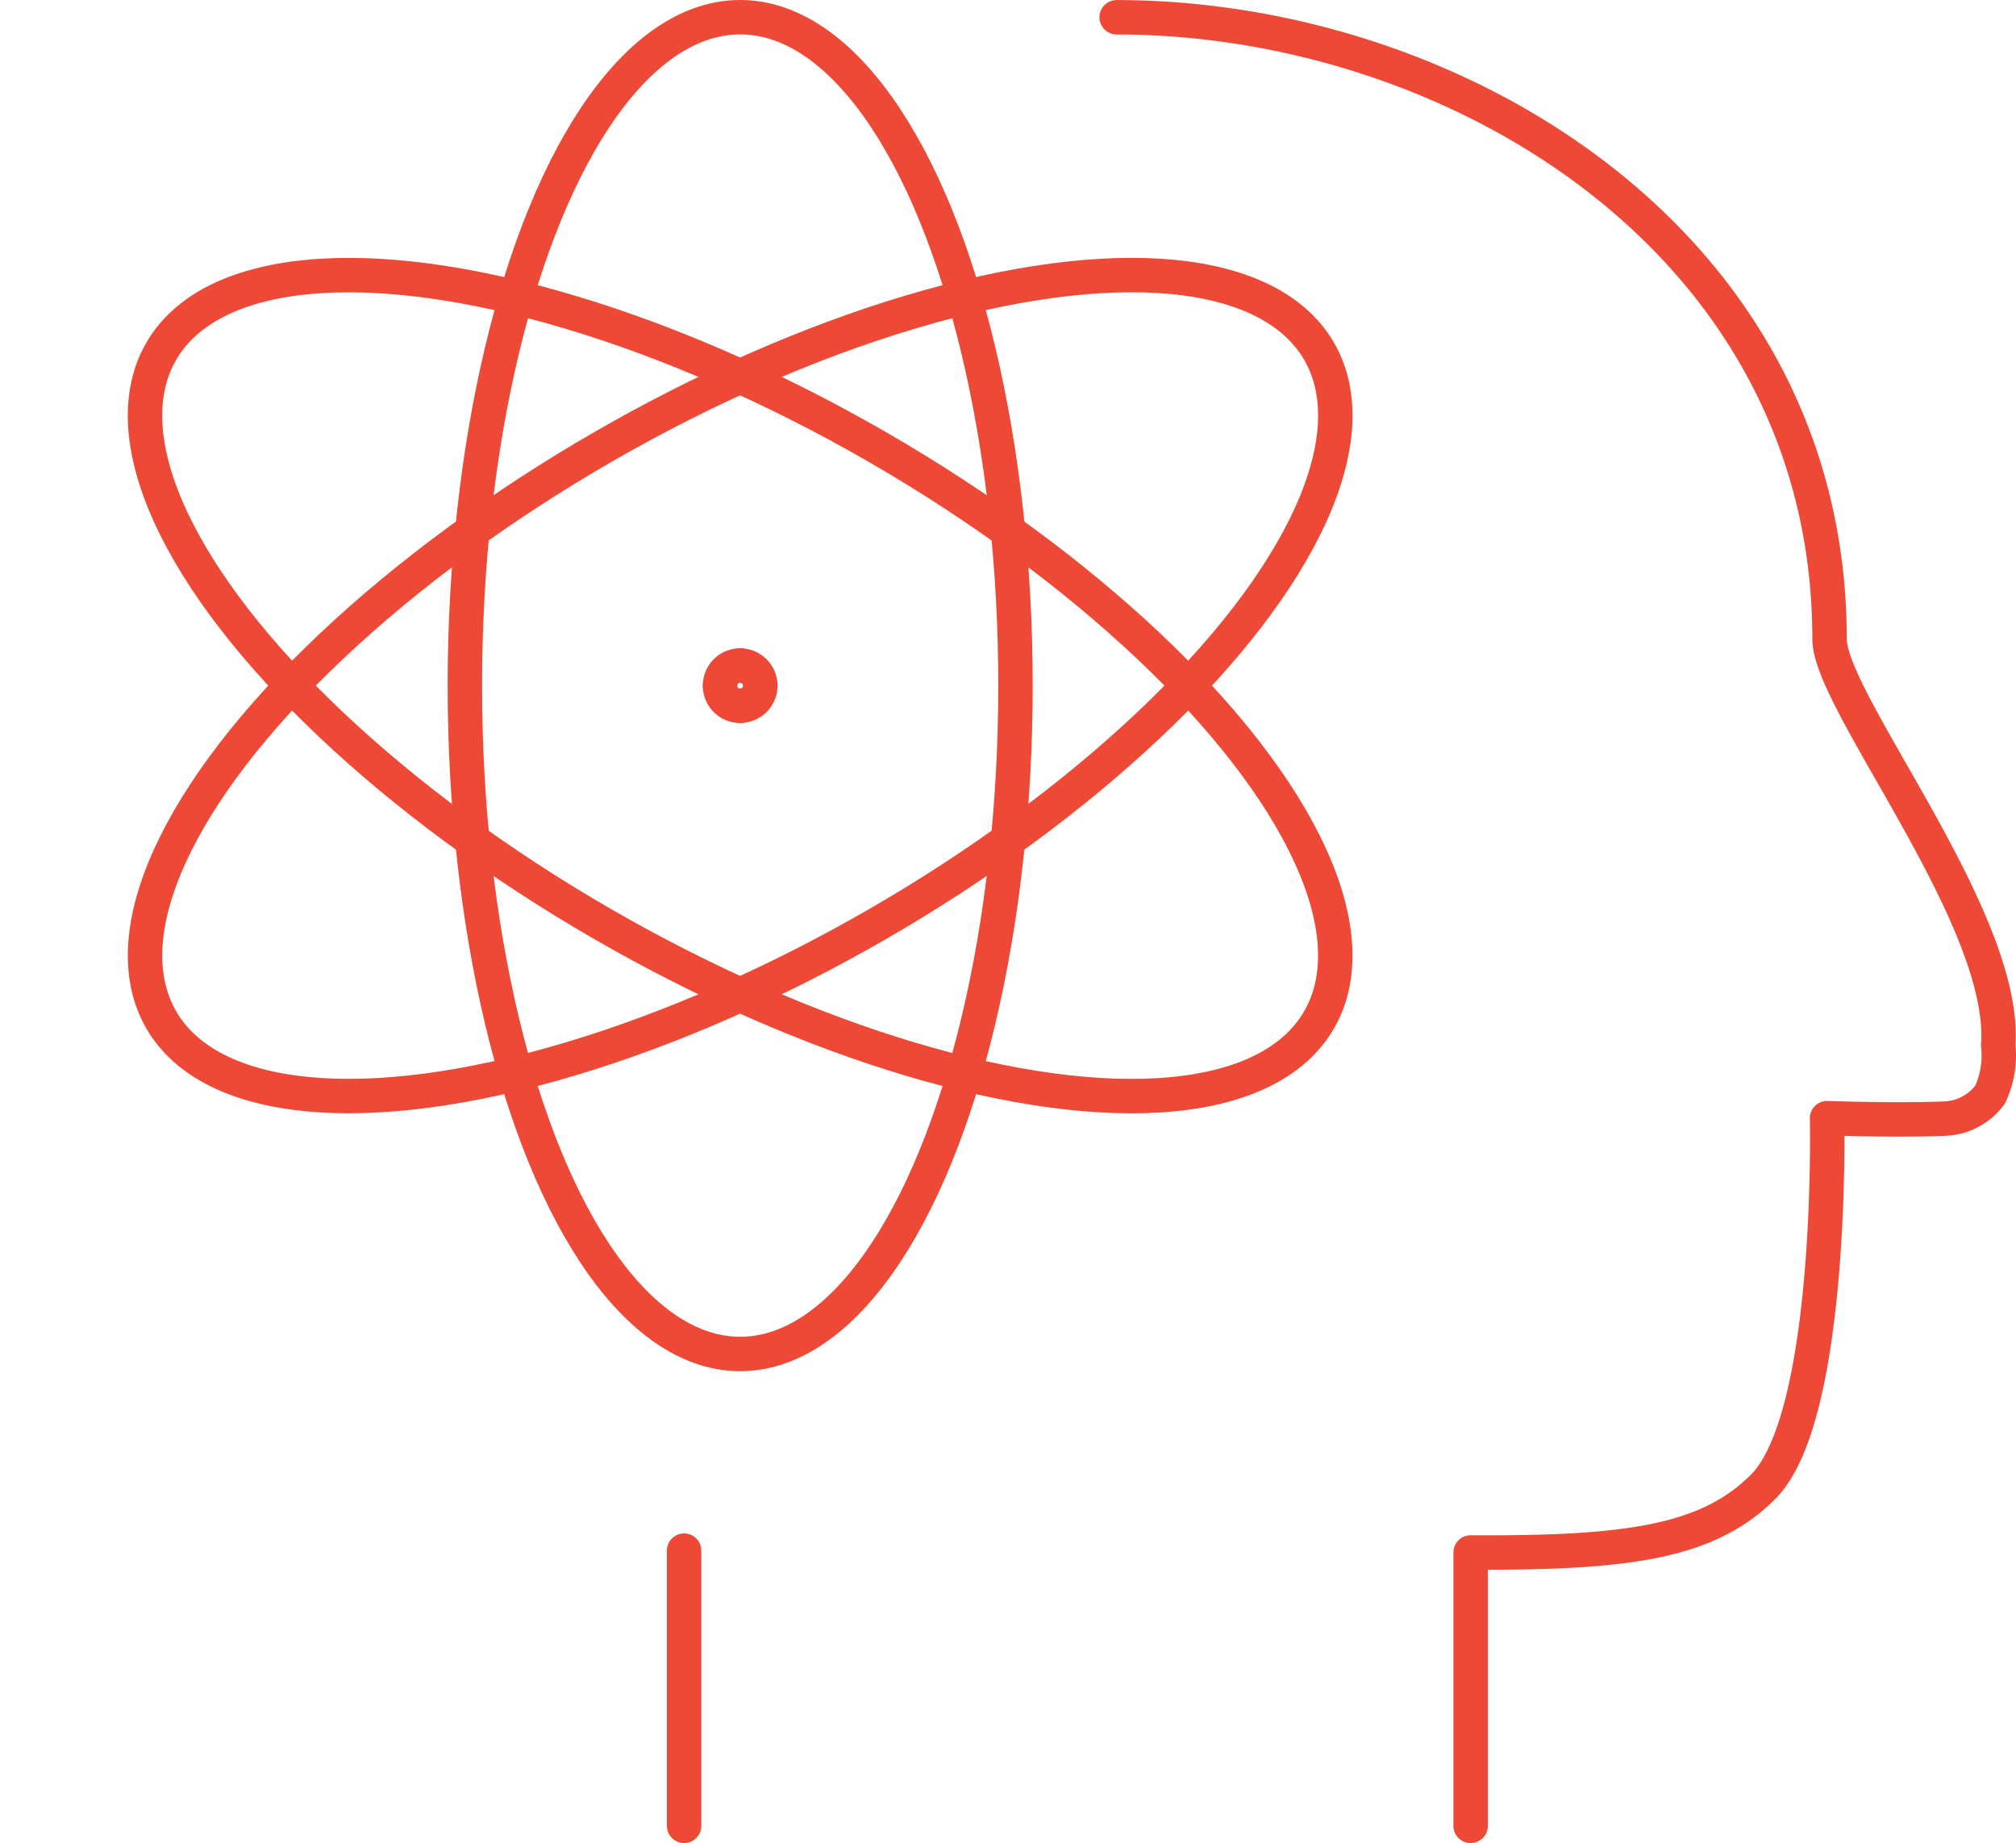
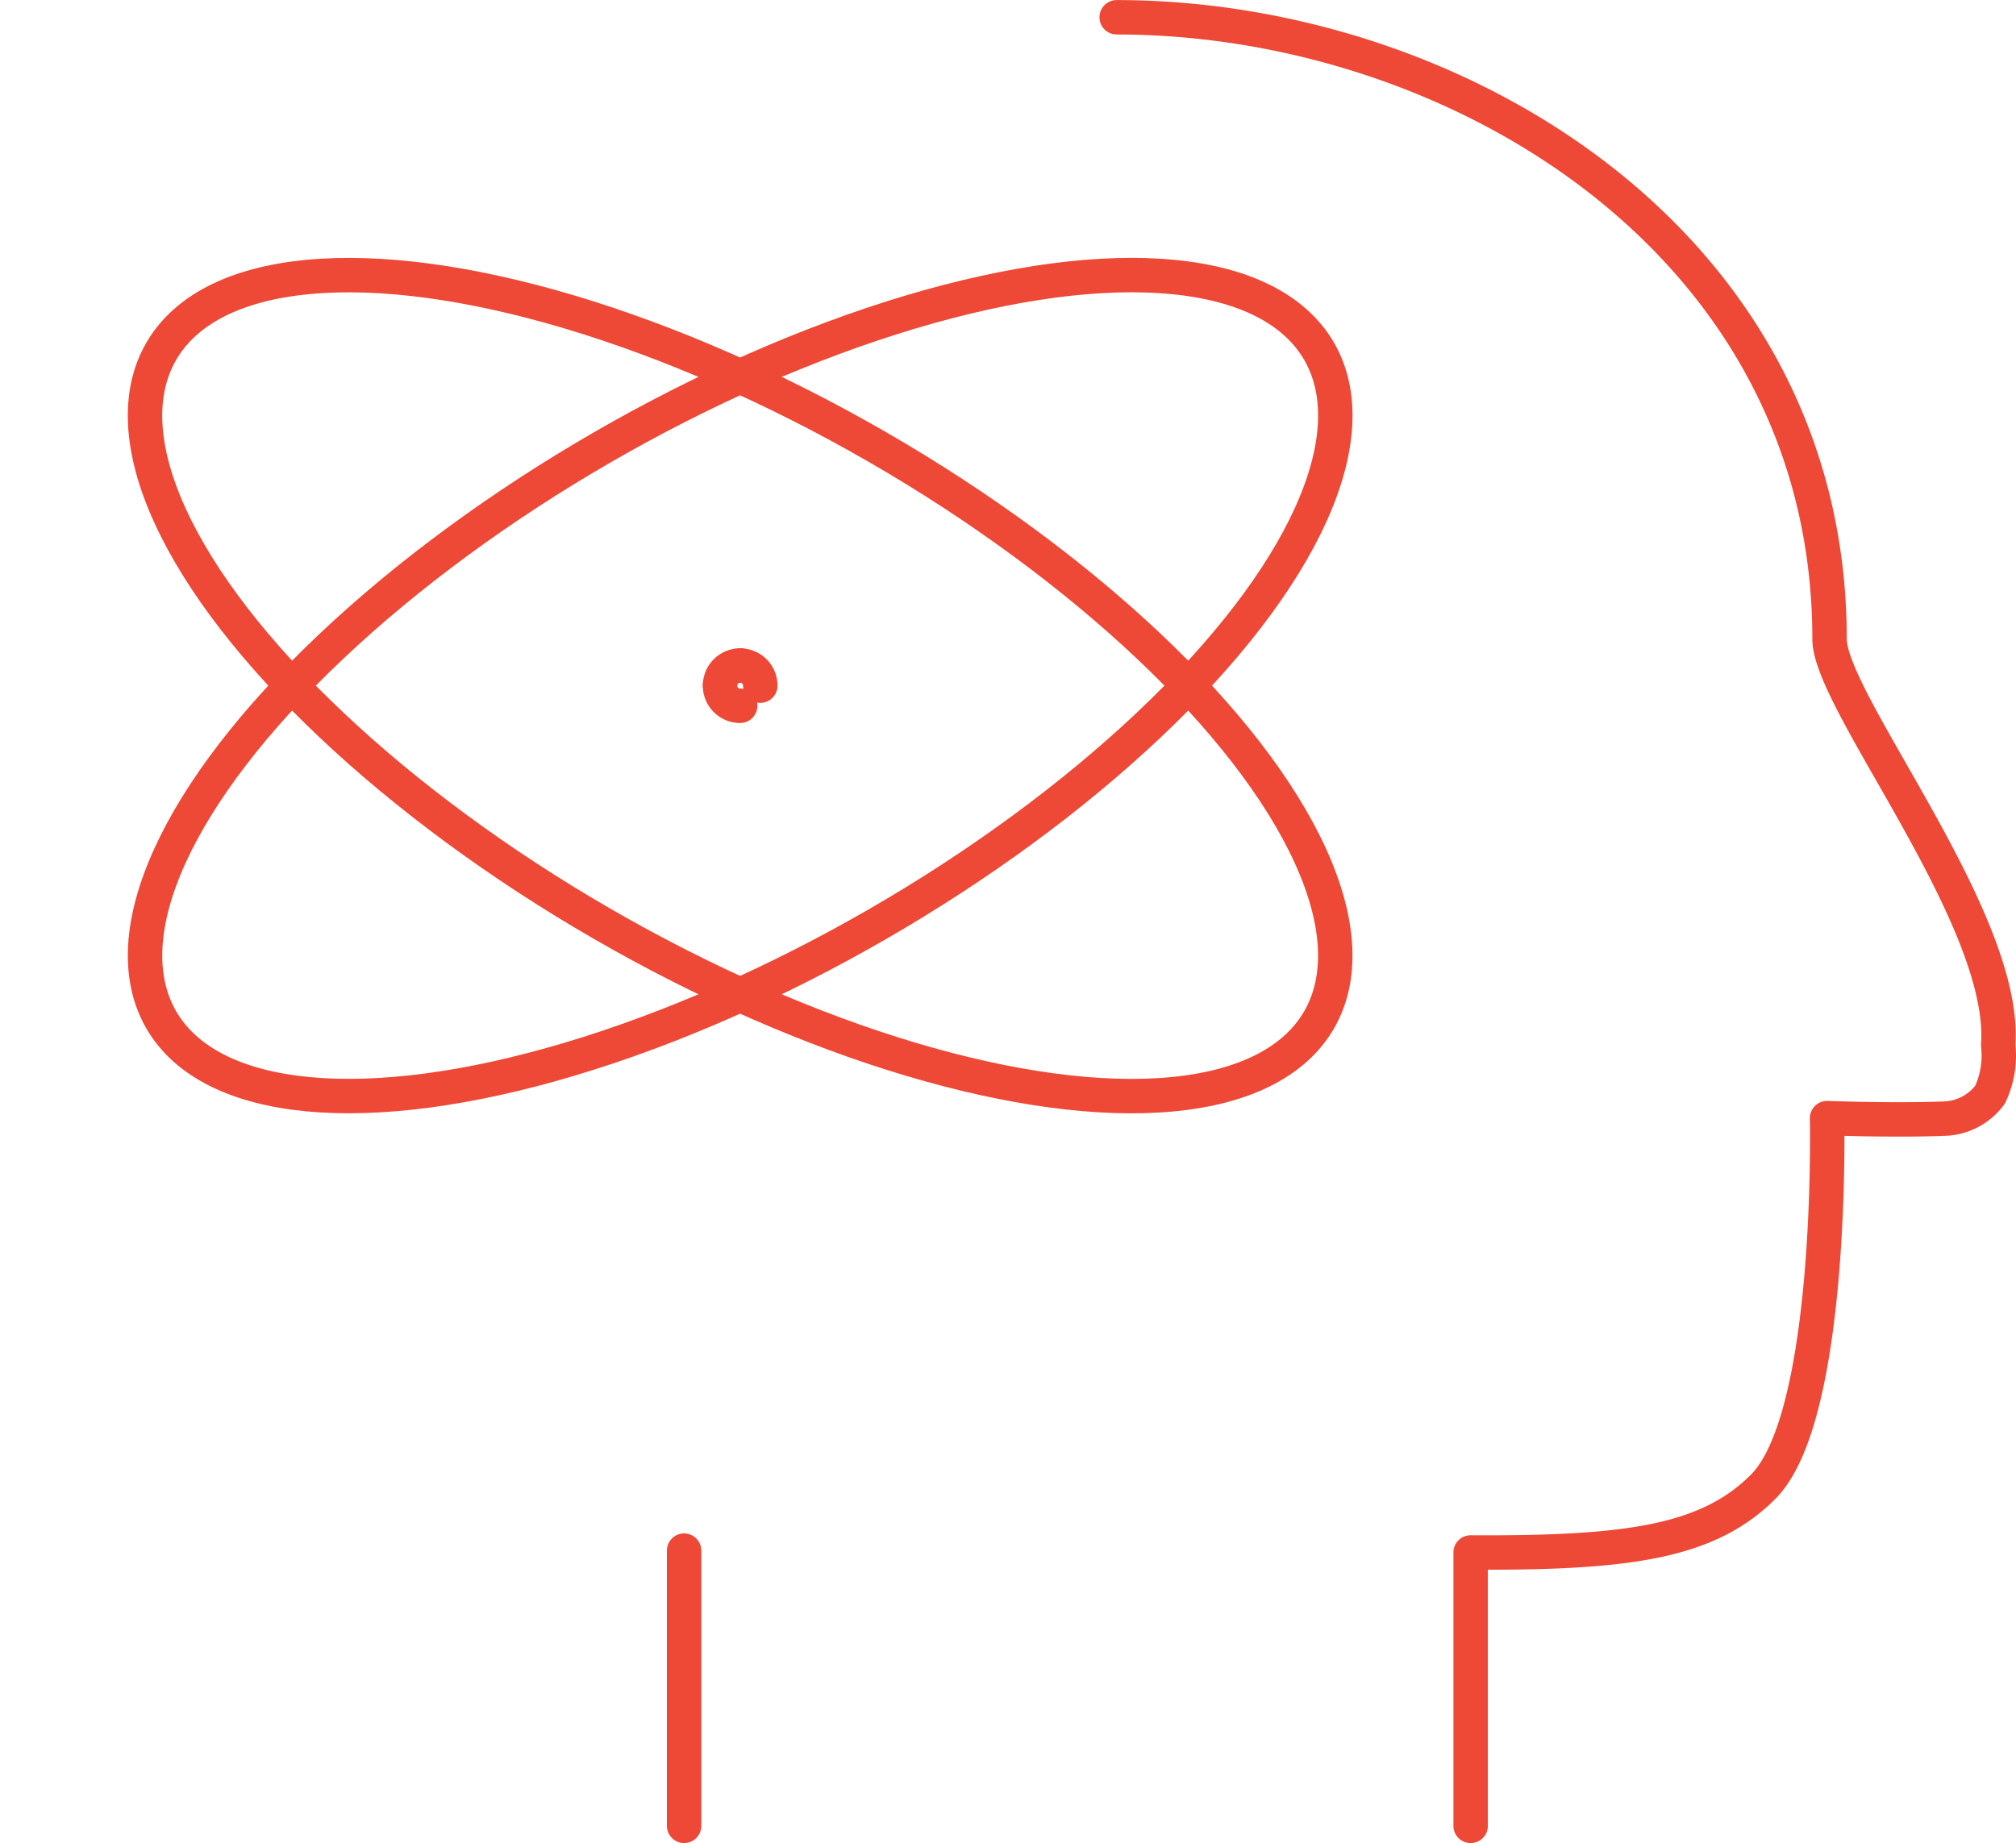
<svg xmlns="http://www.w3.org/2000/svg" width="58.573" height="53.561" viewBox="0 0 58.573 53.561">
  <g id="science-brain.1" transform="translate(1.689 -0.554)">
    <path id="Tracé_7792" data-name="Tracé 7792" d="M22.844,53.615V45.67c4.569.026,6.894-.3,8.5-1.911C33.393,41.708,33.2,33.048,33.2,33.048s1.951.073,3.424.014a1.712,1.712,0,0,0,1.314-.7,2.681,2.681,0,0,0,.234-1.438c.267-3.672-4.9-9.971-4.9-11.8,0-11.5-10.856-18.068-20.712-18.068" transform="translate(18.195 0)" fill="none" stroke="#ee4836" stroke-linecap="round" stroke-linejoin="round" stroke-width="1" />
    <line id="Ligne_9" data-name="Ligne 9" y2="7.999" transform="translate(18.187 45.616)" fill="none" stroke="#ee4836" stroke-linecap="round" stroke-linejoin="round" stroke-width="1" />
-     <ellipse id="Ellipse_141" data-name="Ellipse 141" cx="7.999" cy="19.424" rx="7.999" ry="19.424" transform="translate(11.817 1.054)" fill="none" stroke="#ee4836" stroke-linecap="round" stroke-linejoin="round" stroke-width="1" />
    <ellipse id="Ellipse_142" data-name="Ellipse 142" cx="19.424" cy="7.999" rx="19.424" ry="7.999" transform="translate(-1.005 23.262) rotate(-30)" fill="none" stroke="#ee4836" stroke-linecap="round" stroke-linejoin="round" stroke-width="1" />
    <ellipse id="Ellipse_143" data-name="Ellipse 143" cx="7.999" cy="19.424" rx="7.999" ry="19.424" transform="translate(-1.006 17.694) rotate(-60)" fill="none" stroke="#ee4836" stroke-linecap="round" stroke-linejoin="round" stroke-width="1" />
    <path id="Tracé_7793" data-name="Tracé 7793" d="M7.886,9.1a.585.585,0,0,1,.585.585" transform="translate(11.93 10.795)" fill="none" stroke="#ee4836" stroke-linecap="round" stroke-linejoin="round" stroke-width="1" />
    <path id="Tracé_7794" data-name="Tracé 7794" d="M7.636,9.684A.585.585,0,0,1,8.221,9.1" transform="translate(11.595 10.794)" fill="none" stroke="#ee4836" stroke-linecap="round" stroke-linejoin="round" stroke-width="1" />
    <path id="Tracé_7795" data-name="Tracé 7795" d="M8.221,9.935a.583.583,0,0,1-.585-.585" transform="translate(11.595 11.13)" fill="none" stroke="#ee4836" stroke-linecap="round" stroke-linejoin="round" stroke-width="1" />
-     <path id="Tracé_7796" data-name="Tracé 7796" d="M8.471,9.349a.583.583,0,0,1-.585.585" transform="translate(11.93 11.129)" fill="none" stroke="#ee4836" stroke-linecap="round" stroke-linejoin="round" stroke-width="1" />
  </g>
</svg>